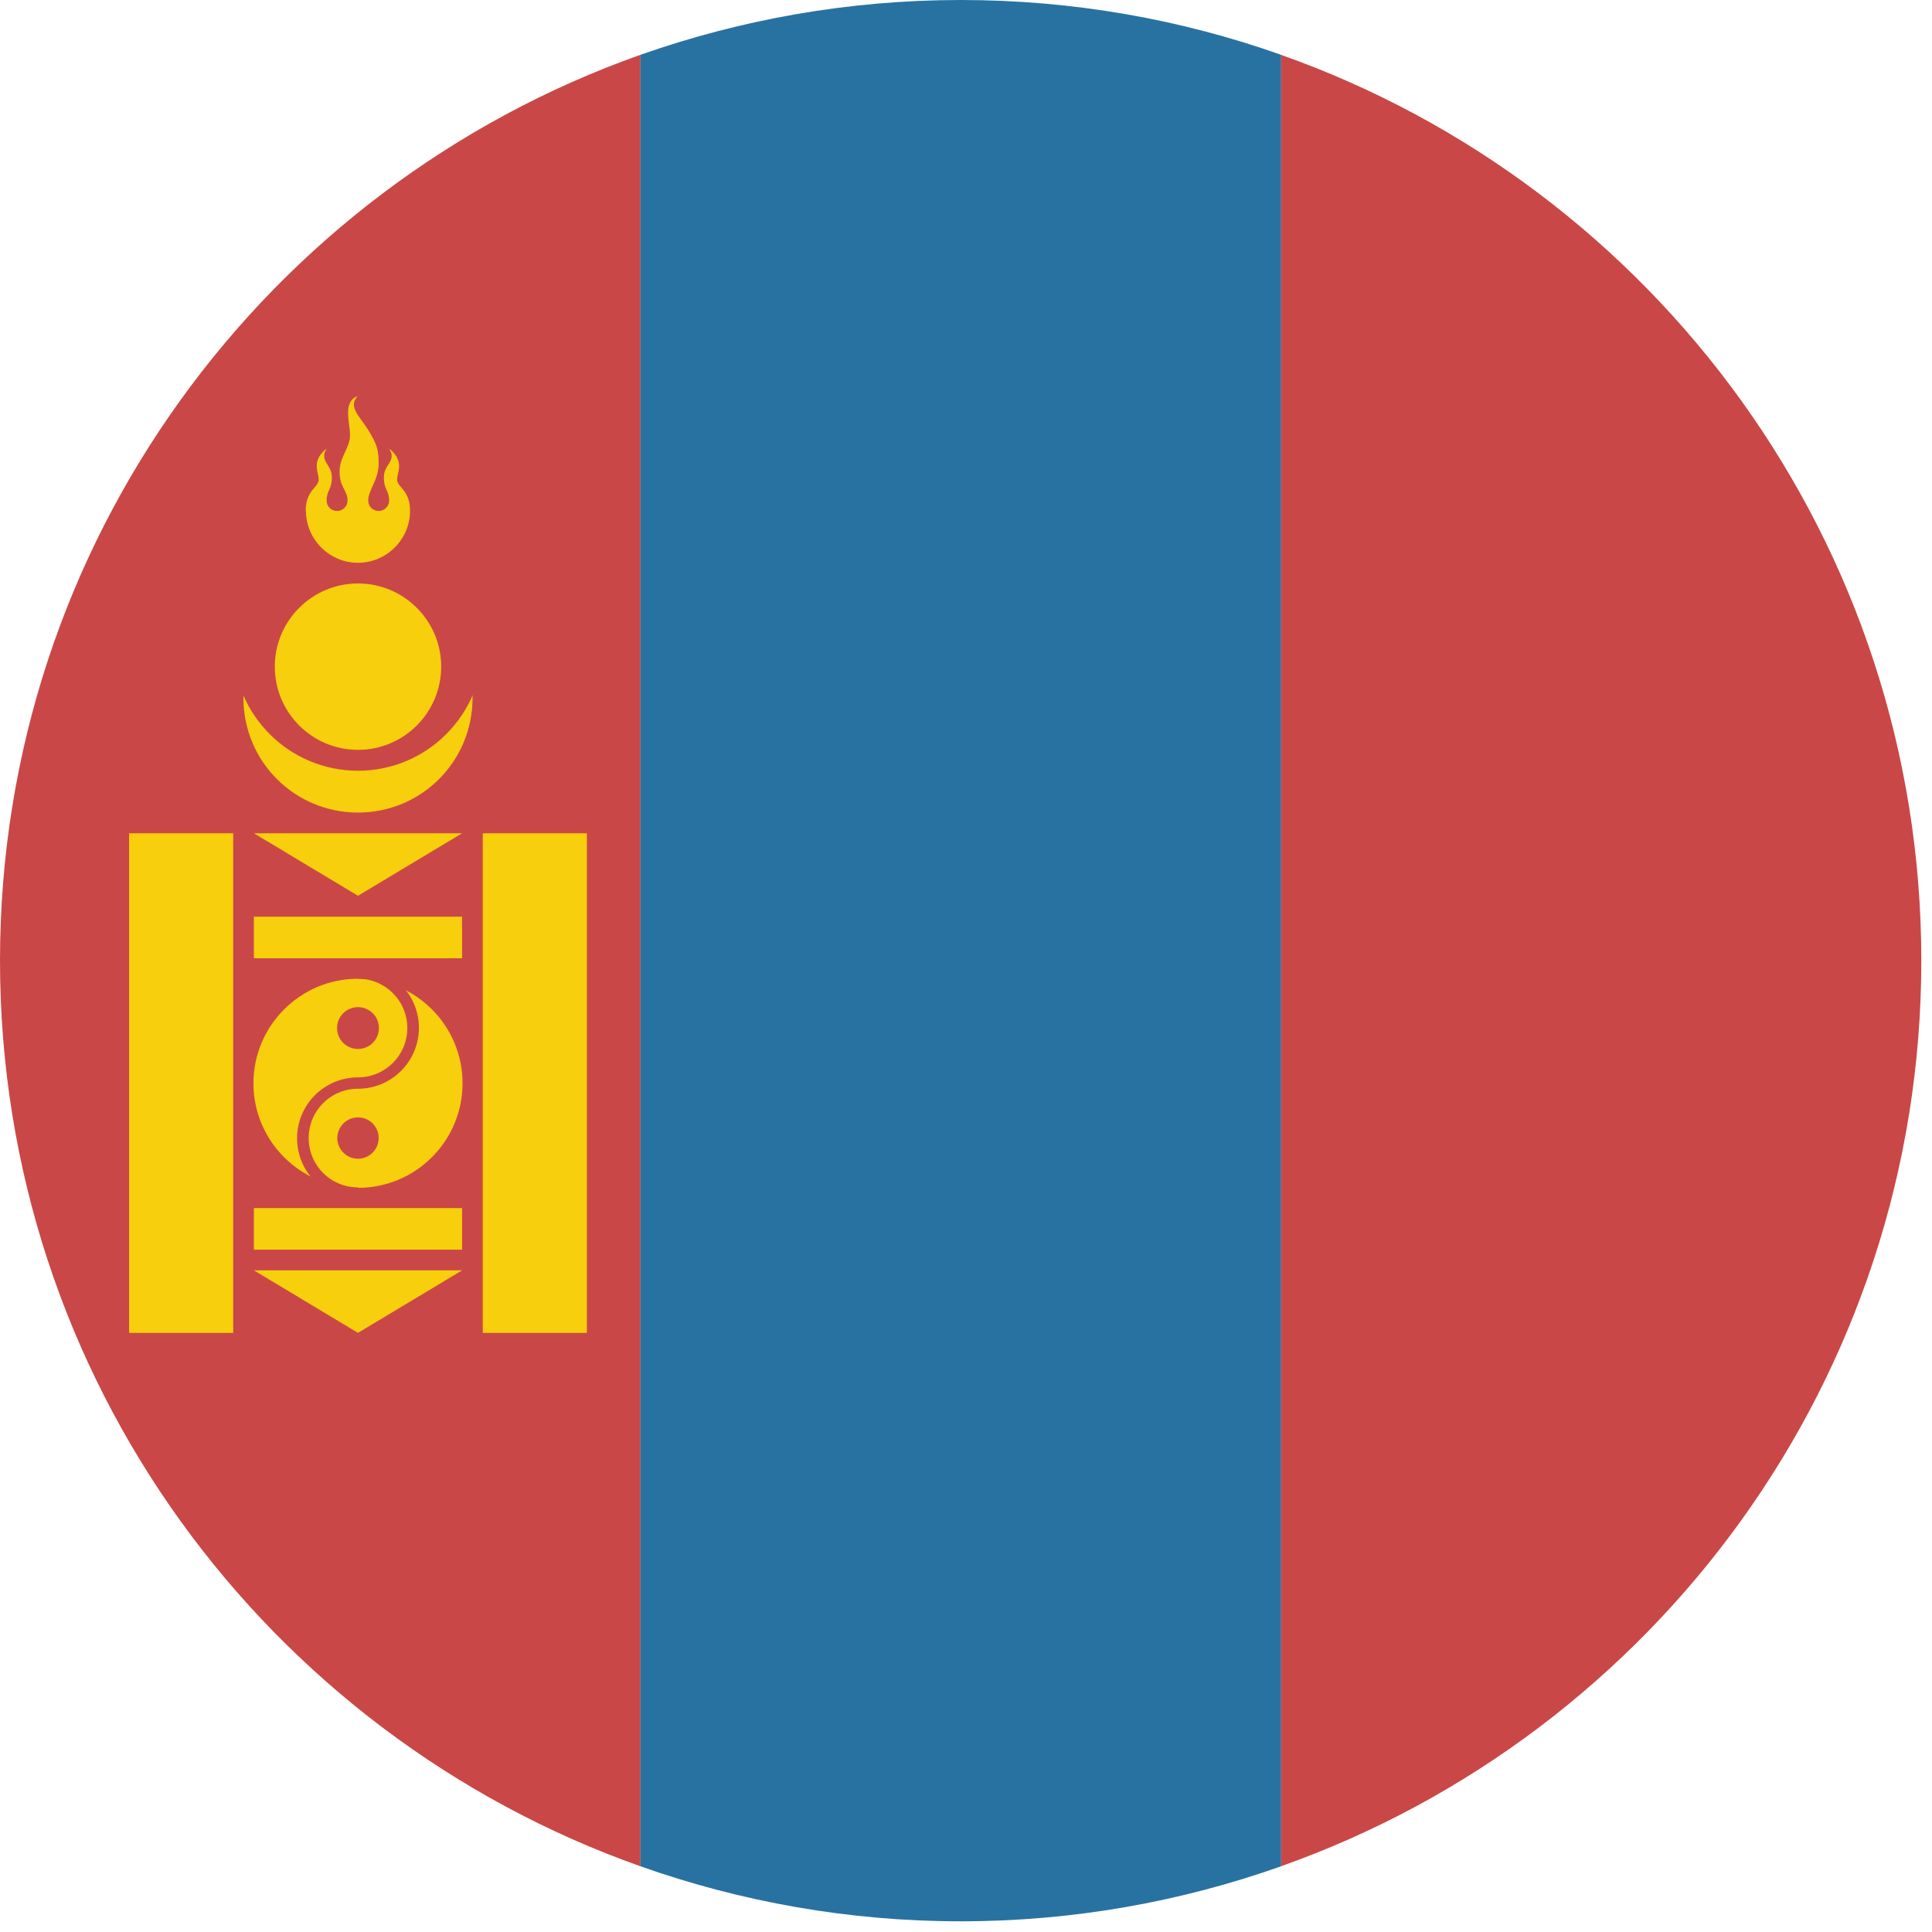
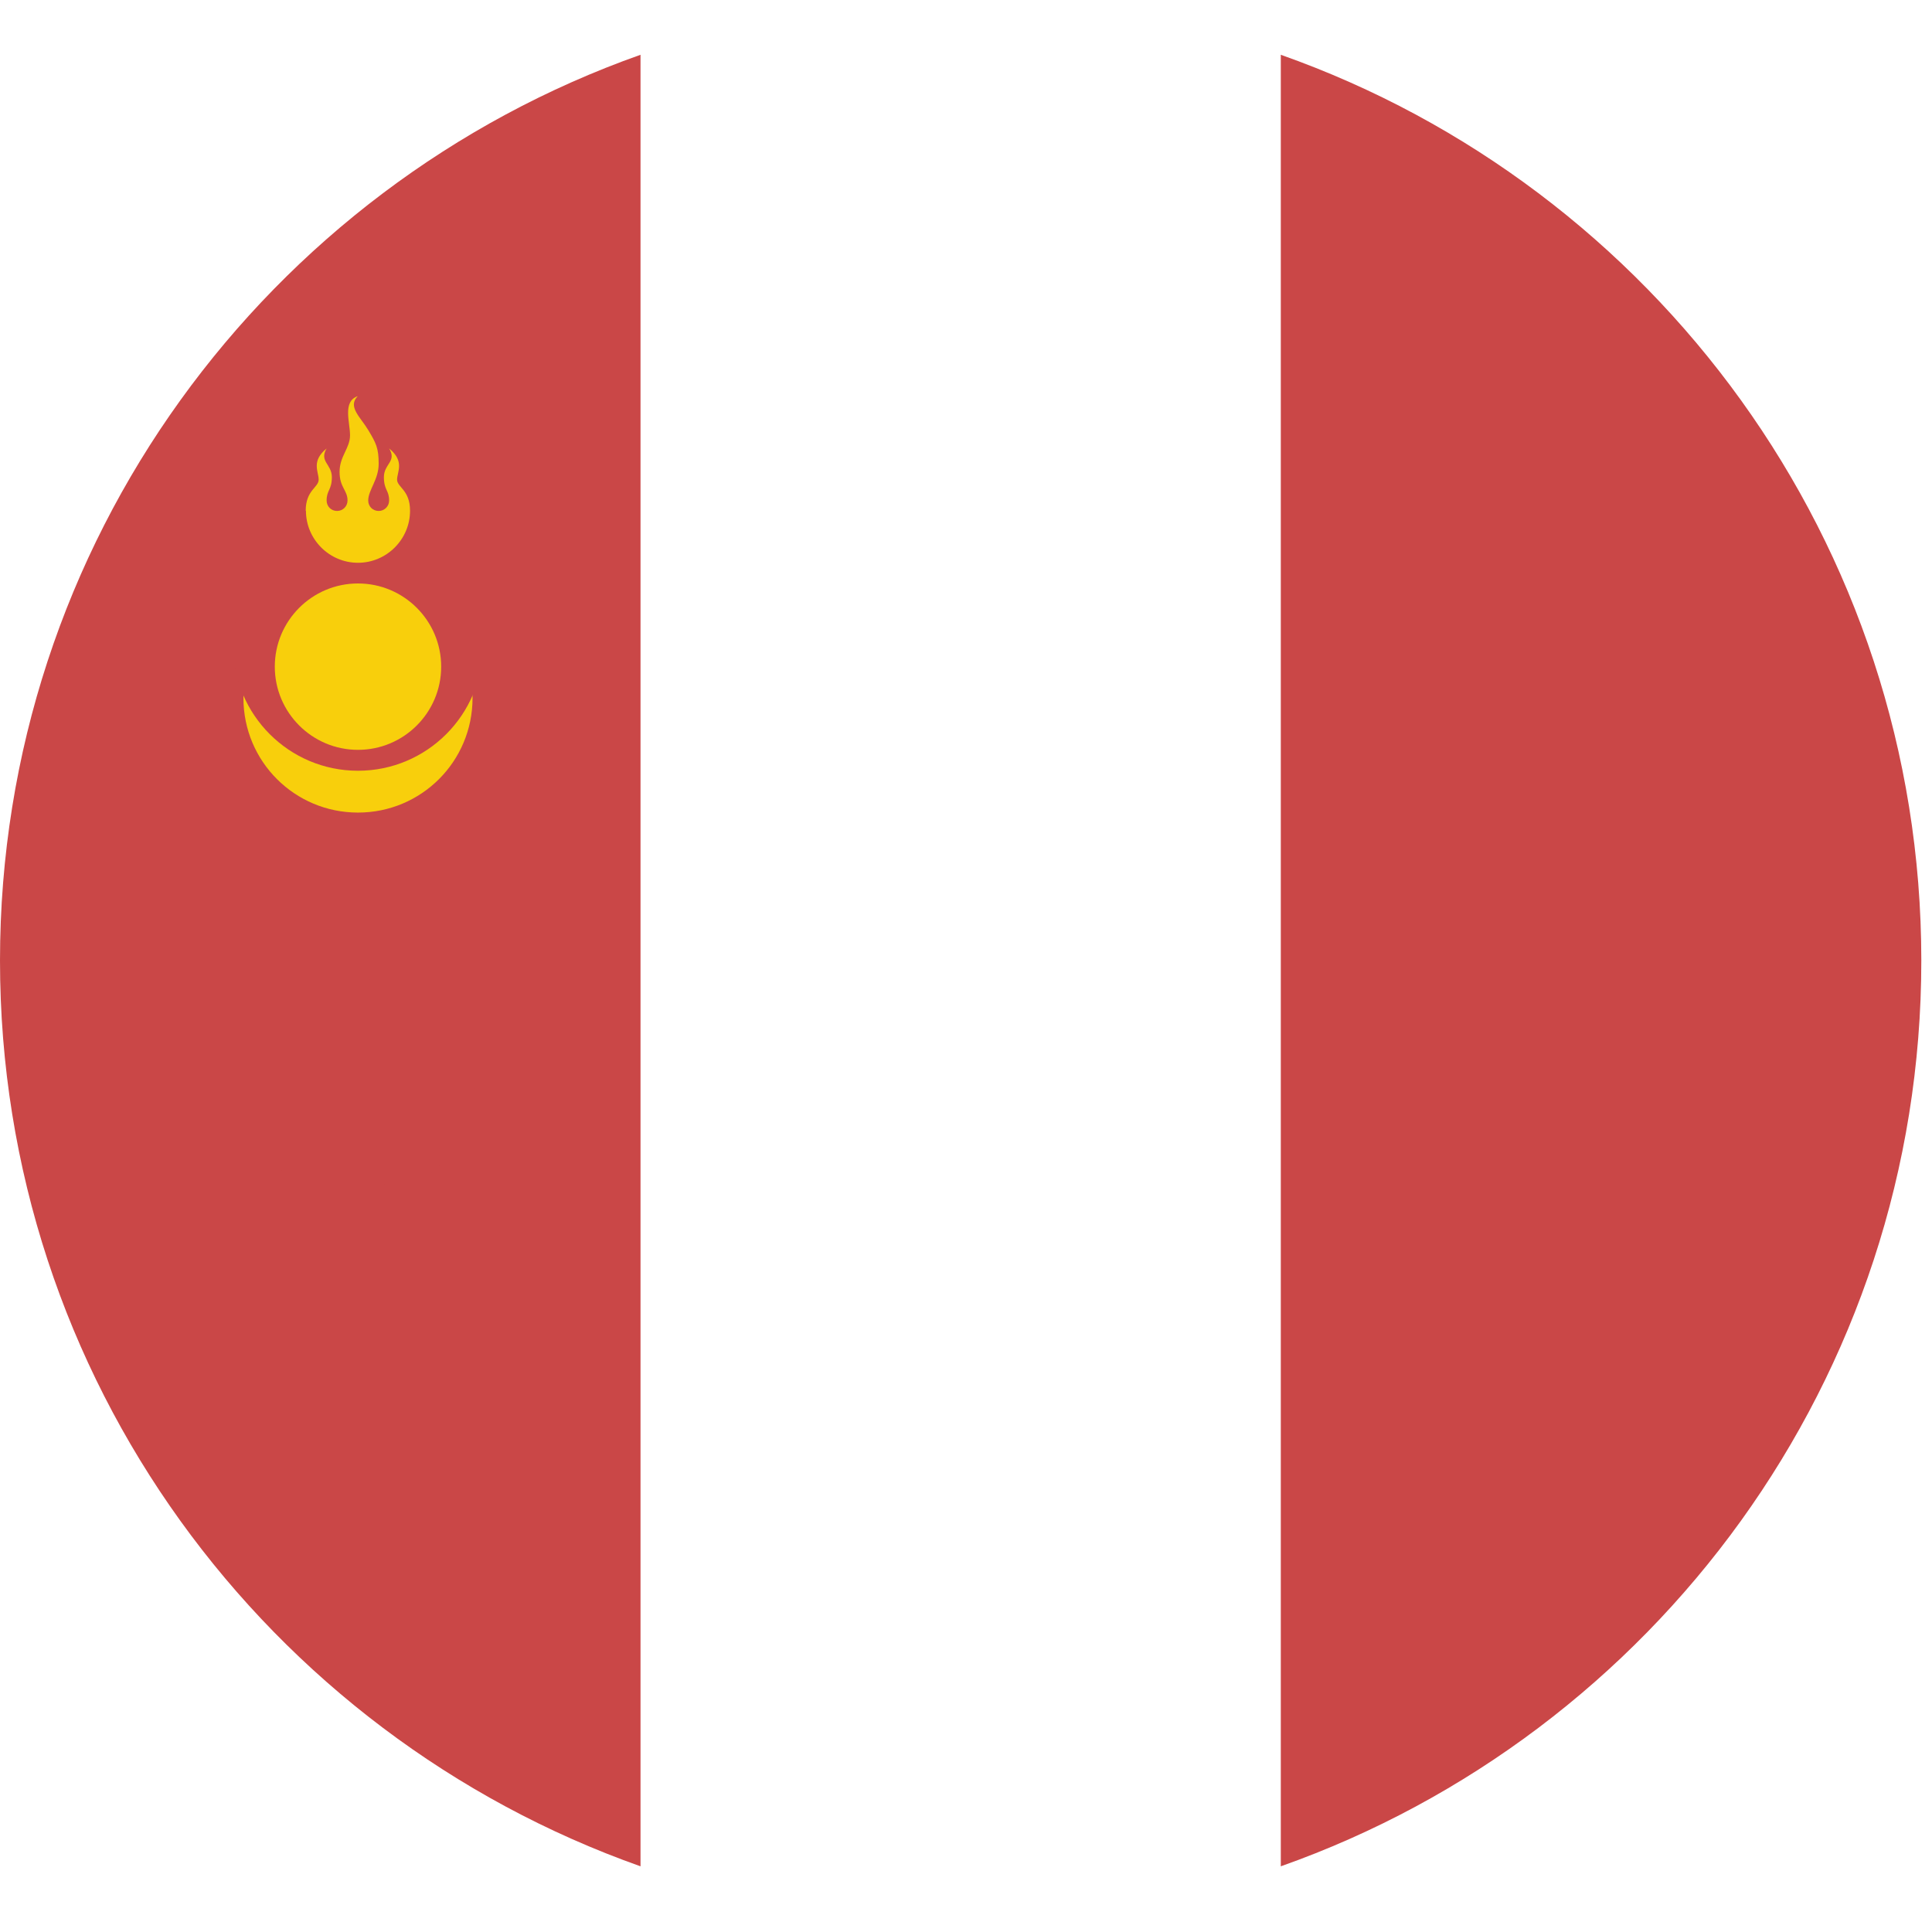
<svg xmlns="http://www.w3.org/2000/svg" fill="none" viewBox="0 0 85 85" height="85" width="85">
  <g clip-path="url(#clip0_1506_19447)">
    <path fill="#CA4747" d="M0 42.26C0 60.66 11.76 76.3 28.18 82.11V2.41C11.76 8.22 0 23.86 0 42.26Z" />
    <path fill="#CA4747" d="M84.53 42.26C84.53 23.86 72.77 8.21 56.35 2.41V82.11C72.76 76.31 84.53 60.66 84.53 42.26Z" />
-     <path fill="#2872A1" d="M28.18 82.11C32.59 83.67 37.33 84.53 42.27 84.53C47.21 84.53 51.95 83.67 56.36 82.11V2.41C51.95 0.85 47.21 0 42.27 0C37.33 0 32.59 0.86 28.18 2.41V82.11Z" />
    <path fill="#F8CF0C" d="M15.75 25.67C18.53 25.67 20.79 27.92 20.79 30.71C20.79 33.5 18.54 35.75 15.75 35.75C12.96 35.75 10.71 33.5 10.71 30.71C10.71 27.92 12.96 25.67 15.75 25.67Z" />
    <path fill="#CA4747" d="M15.75 22.93C18.78 22.93 21.24 25.39 21.24 28.42C21.24 31.45 18.78 33.91 15.75 33.91C12.72 33.91 10.26 31.45 10.26 28.42C10.26 25.39 12.72 22.93 15.75 22.93Z" />
    <path fill="#F8CF0C" d="M15.75 25.67C17.77 25.67 19.41 27.31 19.41 29.33C19.41 31.35 17.77 32.99 15.75 32.99C13.73 32.99 12.09 31.35 12.09 29.33C12.09 27.31 13.73 25.67 15.75 25.67Z" />
    <path fill="#F8CF0C" d="M13.46 22.47C13.46 23.73 14.49 24.76 15.75 24.76C17.01 24.76 18.04 23.73 18.04 22.47C18.04 21.55 17.47 21.44 17.47 21.1C17.47 20.76 17.82 20.3 17.12 19.73C17.47 20.3 16.89 20.41 16.89 20.99C16.89 21.57 17.12 21.56 17.12 22.02C17.12 22.27 16.92 22.48 16.66 22.48C16.4 22.48 16.2 22.28 16.2 22.02C16.2 21.56 16.66 21.1 16.66 20.41C16.66 19.72 16.55 19.5 16.2 18.92C15.86 18.35 15.28 17.89 15.74 17.43C15.06 17.66 15.4 18.58 15.4 19.15C15.4 19.72 14.94 20.07 14.94 20.76C14.94 21.45 15.29 21.56 15.29 22.02C15.29 22.27 15.09 22.48 14.83 22.48C14.57 22.48 14.37 22.28 14.37 22.02C14.37 21.56 14.6 21.56 14.6 20.99C14.6 20.42 14.03 20.3 14.37 19.73C13.68 20.29 14.02 20.75 14.02 21.1C14.02 21.45 13.45 21.56 13.45 22.47H13.46Z" />
-     <path fill="#F8CF0C" d="M11.17 55.89H20.33L15.75 58.64L11.17 55.89ZM11.17 36.66H20.33L15.75 39.41L11.17 36.66ZM11.17 53.15V54.98H20.33V53.15H11.17ZM11.17 40.33V42.16H20.33V40.33H11.17ZM21.24 36.66V58.64H25.82V36.66H21.24ZM5.68 36.66V58.64H10.26V36.66H5.68Z" />
-     <path fill="#F8CF0C" d="M15.75 42.8C18.43 42.8 20.6 44.97 20.6 47.65C20.6 50.33 18.43 52.5 15.75 52.5C13.07 52.5 10.9 50.33 10.9 47.65C10.9 44.97 13.07 42.8 15.75 42.8Z" />
    <path fill="#CA4747" d="M15.75 43.06C13.22 43.06 11.15 45.12 11.15 47.66C11.15 50.2 13.21 52.26 15.75 52.26C18.29 52.26 20.35 50.2 20.35 47.66C20.35 45.12 18.29 43.06 15.75 43.06ZM15.75 52.76C12.93 52.76 10.64 50.47 10.64 47.65C10.64 44.83 12.93 42.54 15.75 42.54C18.57 42.54 20.86 44.83 20.86 47.65C20.86 50.47 18.57 52.76 15.75 52.76Z" />
-     <path fill="#CA4747" d="M15.75 52.76C14.27 52.76 13.07 51.56 13.07 50.08C13.07 48.6 14.27 47.4 15.75 47.4C16.95 47.4 17.92 46.43 17.92 45.23C17.92 44.03 16.95 43.06 15.75 43.06V42.54C17.23 42.54 18.43 43.74 18.43 45.22C18.43 46.7 17.23 47.9 15.75 47.9C14.55 47.9 13.58 48.87 13.58 50.07C13.58 51.27 14.55 52.24 15.75 52.24V52.75V52.76Z" />
-     <path fill="#CA4747" d="M15.75 44.31C16.26 44.31 16.67 44.72 16.67 45.23C16.67 45.74 16.26 46.15 15.75 46.15C15.24 46.15 14.83 45.74 14.83 45.23C14.83 44.72 15.24 44.31 15.75 44.31Z" />
+     <path fill="#CA4747" d="M15.75 44.31C16.67 45.74 16.26 46.15 15.75 46.15C15.24 46.15 14.83 45.74 14.83 45.23C14.83 44.72 15.24 44.31 15.75 44.31Z" />
    <path fill="#CA4747" d="M15.75 49.16C16.26 49.16 16.66 49.57 16.66 50.07C16.66 50.57 16.25 50.98 15.75 50.98C15.25 50.98 14.84 50.57 14.84 50.07C14.84 49.57 15.25 49.16 15.75 49.16Z" />
  </g>
  <defs>
    <clipPath id="clip0_1506_19447">
      <rect fill="white" height="84.53" width="84.53" />
    </clipPath>
  </defs>
</svg>